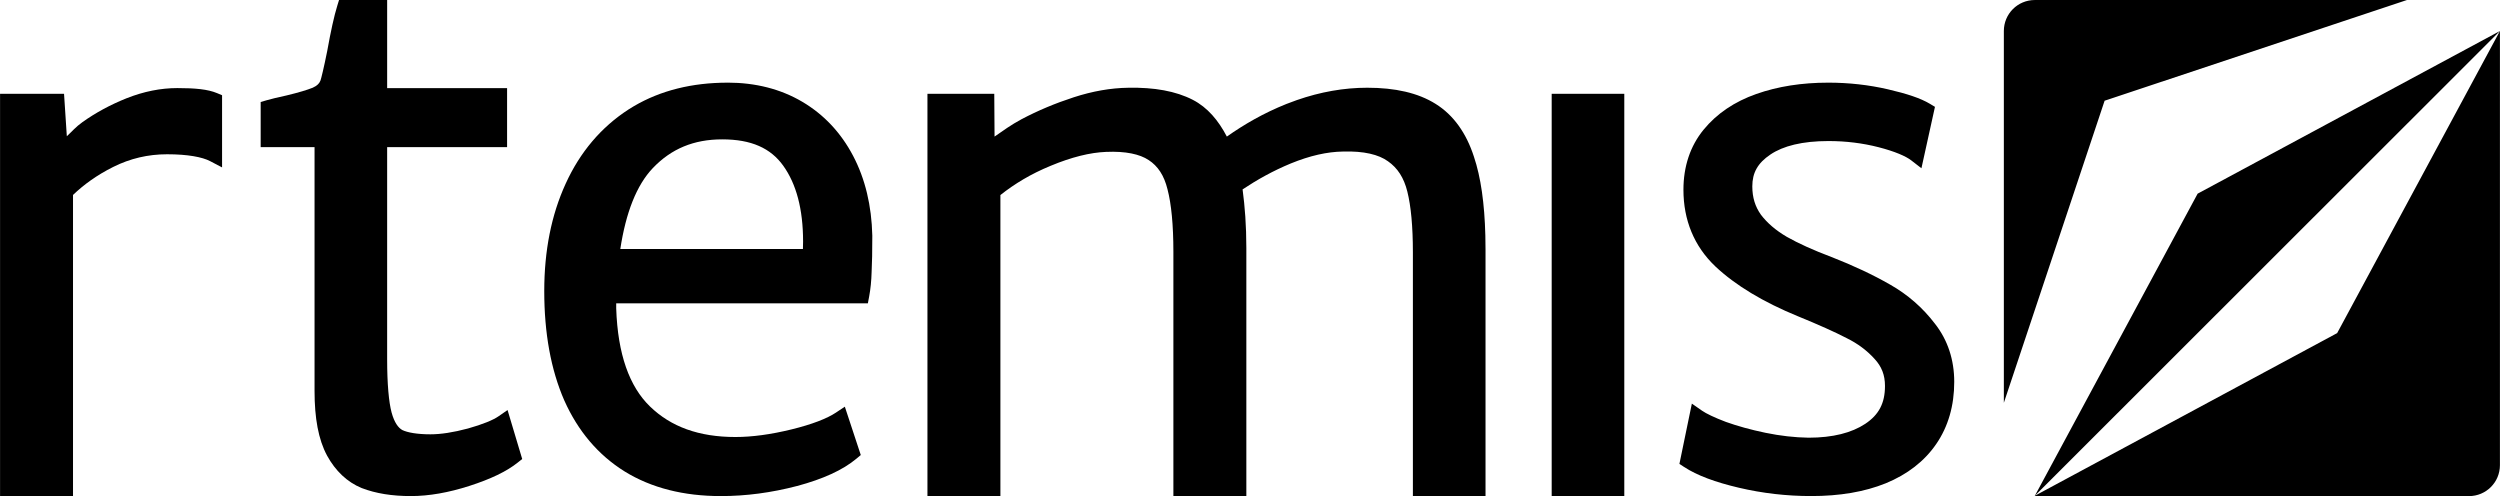
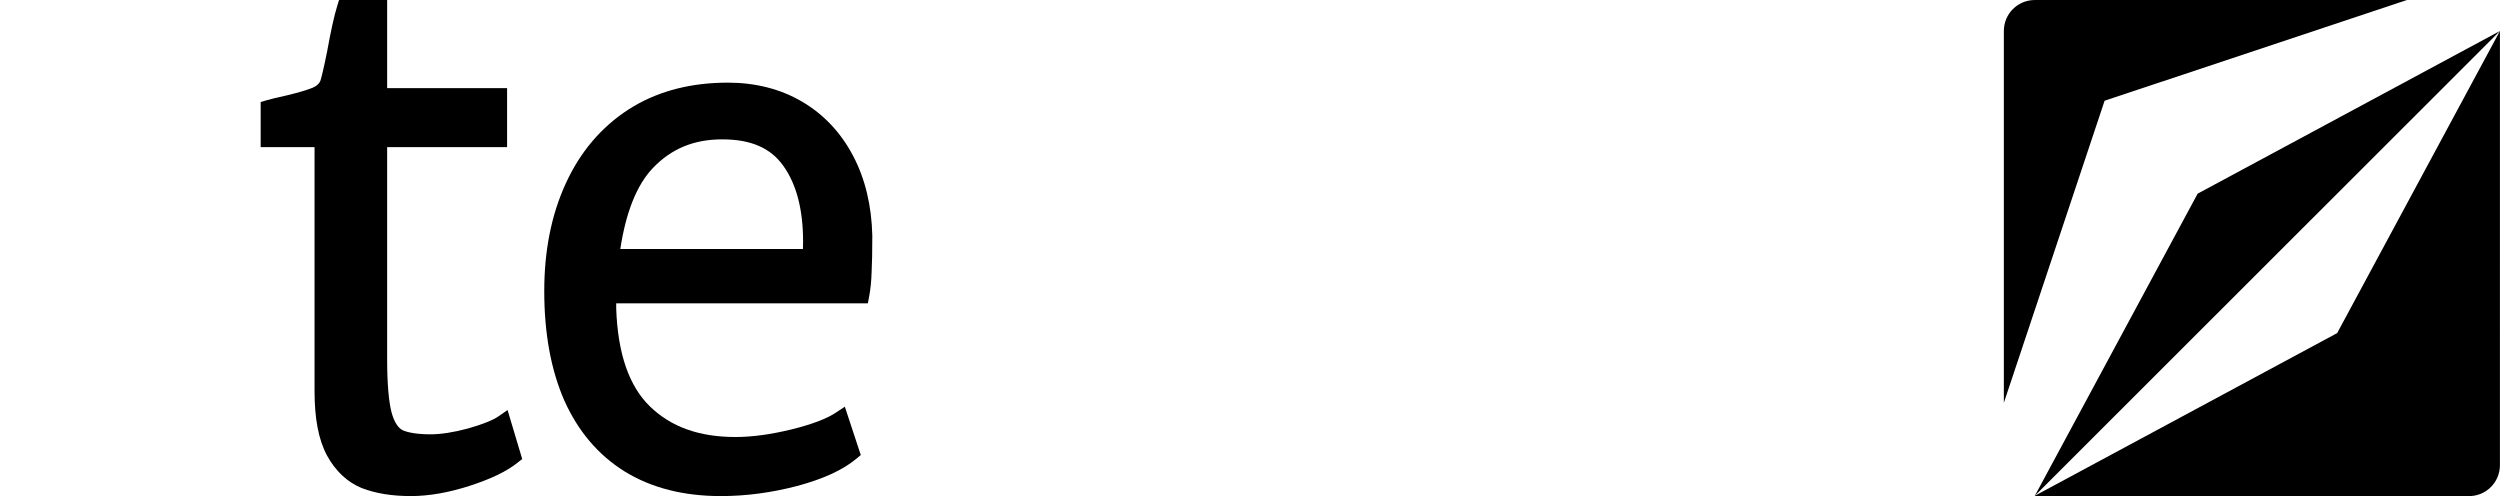
<svg xmlns="http://www.w3.org/2000/svg" xmlns:ns1="http://sodipodi.sourceforge.net/DTD/sodipodi-0.dtd" xmlns:ns2="http://www.inkscape.org/namespaces/inkscape" width="9.449in" height="1.875in" viewBox="0 0 239.994 47.625" version="1.1" id="svg947" ns1:docname="rtemis_black.svg" ns2:version="1.4-beta3 (01c8a1ca, 2024-08-28)">
  <ns1:namedview id="namedview1" pagecolor="#505050" bordercolor="#ffffff" borderopacity="1" ns2:showpageshadow="0" ns2:pageopacity="0" ns2:pagecheckerboard="1" ns2:deskcolor="#d1d1d1" ns2:document-units="in" ns2:zoom="0.58760539" ns2:cx="250.16789" ns2:cy="5.1054671" ns2:window-width="1728" ns2:window-height="1051" ns2:window-x="0" ns2:window-y="38" ns2:window-maximized="1" ns2:current-layer="svg947" />
  <defs id="defs941">
    <linearGradient id="linearGradient4659">
      <stop style="stop-color:#ff0000;stop-opacity:1;" offset="0" id="stop4657" />
    </linearGradient>
  </defs>
  <g style="display:inline" id="g12034" transform="translate(-7.018,-84.137)">
-     <path id="path12000" style="font-style:normal;font-variant:normal;font-weight:300;font-stretch:normal;font-size:42.333px;line-height:1.25;font-family:'Merriweather Sans';-inkscape-font-specification:'Merriweather Sans Light';white-space:pre;display:inline;fill:#000000;fill-opacity:1;stroke:none;stroke-width:1.573;stroke-miterlimit:4;stroke-dasharray:none;stroke-opacity:1" d="m 24.034,92.593 c -1.602,0 -3.222,0.328 -4.842,0.967 h -0.002 -0.002 c -1.57,0.628 -2.992,1.396 -4.262,2.303 -0.658,0.467 -1.01,0.907 -1.498,1.355 l -0.267,-4.073 H 7.018 V 131.762 h 7.004 v -28.91 c 1.029,-0.986 2.279,-1.898 3.859,-2.688 1.629,-0.814 3.341,-1.217 5.176,-1.217 1.974,0 3.375,0.266 4.125,0.658 L 28.332,100.208 V 93.28 L 27.85,93.077 C 26.964,92.705 25.748,92.593 24.034,92.593 Z" />
    <path id="path12002" style="color:#000000;font-style:normal;font-variant:normal;font-weight:300;font-stretch:normal;font-size:42.333px;line-height:1.25;font-family:'Merriweather Sans';-inkscape-font-specification:'Merriweather Sans Light';font-variant-ligatures:normal;font-variant-position:normal;font-variant-caps:normal;font-variant-numeric:normal;font-variant-alternates:normal;font-variant-east-asian:normal;font-feature-settings:normal;font-variation-settings:normal;text-indent:0;text-align:start;text-decoration:none;text-decoration-line:none;text-decoration-style:solid;text-decoration-color:#000000;letter-spacing:normal;word-spacing:normal;text-transform:none;writing-mode:lr-tb;direction:ltr;text-orientation:mixed;dominant-baseline:auto;baseline-shift:baseline;text-anchor:start;white-space:pre;shape-padding:0;shape-margin:0;inline-size:0;clip-rule:nonzero;display:inline;overflow:visible;visibility:visible;isolation:auto;mix-blend-mode:normal;color-interpolation:sRGB;color-interpolation-filters:linearRGB;solid-color:#000000;solid-opacity:1;vector-effect:none;fill:#000000;fill-opacity:1;fill-rule:nonzero;stroke:none;stroke-width:1.573;stroke-linecap:butt;stroke-linejoin:miter;stroke-miterlimit:4;stroke-dasharray:none;stroke-dashoffset:0;stroke-opacity:1;color-rendering:auto;image-rendering:auto;shape-rendering:auto;text-rendering:auto;enable-background:accumulate;stop-color:#000000" d="m 76.864,92.072 v 5.29e-4 c -3.407,0 -6.422,0.747 -8.99,2.253 -0.171,0.1 -0.341,0.204 -0.508,0.311 h -0.002 v 0.002 c -2.641,1.707 -4.667,4.104 -6.045,7.129 -1.377,3.002 -2.057,6.448 -2.057,10.313 0,4.028 0.631,7.532 1.92,10.494 l 0.002,0.002 0.002,0.004 c 1.313,2.942 3.256,5.24 5.799,6.82 l 0.002,0.002 c 2.57,1.583 5.666,2.36 9.227,2.36 2.412,0 4.853,-0.324 7.32,-0.969 h 0.004 0.004 c 2.473,-0.668 4.37,-1.518 5.697,-2.629 l 0.41,-0.342 -1.531,-4.643 -0.859,0.572 c -0.843,0.562 -2.282,1.127 -4.272,1.613 -1.99,0.487 -3.784,0.727 -5.375,0.727 -3.514,0 -6.192,-0.985 -8.202,-2.934 -1.972,-1.913 -3.092,-5.002 -3.24,-9.412 v -0.488 h 24.16 l 0.121,-0.643 c 0.138,-0.734 0.215,-1.517 0.238,-2.348 0.045,-0.849 0.067,-2.006 0.067,-3.488 v -0.01 -0.008 c -0.067,-2.875 -0.677,-5.442 -1.846,-7.666 -1.167,-2.22 -2.807,-3.967 -4.883,-5.19 -2.081,-1.225 -4.488,-1.834 -7.164,-1.834 z m -0.519,5.444 c 2.802,0 4.654,0.845 5.863,2.533 1.243,1.736 1.902,4.141 1.902,7.283 0,0.326 -0.01,0.47 -0.015,0.709 H 66.563 c 0.531,-3.477 1.555,-6.128 3.129,-7.775 1.77,-1.851 3.927,-2.75 6.652,-2.75 z" />
-     <path id="path12004" style="color:#000000;font-style:normal;font-variant:normal;font-weight:300;font-stretch:normal;font-size:42.333px;line-height:1.25;font-family:'Merriweather Sans';-inkscape-font-specification:'Merriweather Sans Light';font-variant-ligatures:normal;font-variant-position:normal;font-variant-caps:normal;font-variant-numeric:normal;font-variant-alternates:normal;font-variant-east-asian:normal;font-feature-settings:normal;font-variation-settings:normal;text-indent:0;text-align:start;text-decoration:none;text-decoration-line:none;text-decoration-style:solid;text-decoration-color:#000000;letter-spacing:normal;word-spacing:normal;text-transform:none;writing-mode:lr-tb;direction:ltr;text-orientation:mixed;dominant-baseline:auto;baseline-shift:baseline;text-anchor:start;white-space:pre;shape-padding:0;shape-margin:0;inline-size:0;clip-rule:nonzero;display:inline;overflow:visible;visibility:visible;isolation:auto;mix-blend-mode:normal;color-interpolation:sRGB;color-interpolation-filters:linearRGB;solid-color:#000000;solid-opacity:1;vector-effect:none;fill:#000000;fill-opacity:1;fill-rule:nonzero;stroke:none;stroke-width:1.573;stroke-linecap:butt;stroke-linejoin:miter;stroke-miterlimit:4;stroke-dasharray:none;stroke-dashoffset:0;stroke-opacity:1;color-rendering:auto;image-rendering:auto;shape-rendering:auto;text-rendering:auto;enable-background:accumulate;stop-color:#000000" d="m 115.327,92.561 c -1.692,0.023 -3.438,0.332 -5.236,0.916 -1.775,0.577 -3.444,1.277 -5.004,2.102 l -0.002,0.002 h -0.002 c -1.026,0.55 -1.783,1.11 -2.592,1.668 l -0.027,-4.104 H 96.049 V 131.762 h 7.004 v -28.902 c 1.357,-1.074 2.928,-2.027 4.814,-2.801 h 0.002 l 0.002,-0.002 c 2.02,-0.842 3.799,-1.278 5.322,-1.338 h 0.002 c 1.898,-0.083 3.247,0.223 4.082,0.779 l 0.004,0.002 0.004,0.002 c 0.881,0.575 1.479,1.461 1.812,2.814 v 0.004 l 0.002,0.006 c 0.362,1.387 0.561,3.396 0.561,5.981 v 23.455 h 7.004 V 107.95 c 0,-2.153 -0.14,-3.978 -0.361,-5.631 1.404,-0.934 2.921,-1.783 4.625,-2.488 1.836,-0.751 3.506,-1.125 5.01,-1.145 h 0.008 0.006 c 2.002,-0.062 3.417,0.292 4.297,0.926 l 0.004,0.004 0.006,0.002 c 0.919,0.644 1.532,1.574 1.865,2.926 v 0.002 0.002 c 0.343,1.371 0.529,3.325 0.529,5.824 v 23.391 h 6.973 v -23.651 c 0,-0.464 -0.005,-0.916 -0.017,-1.357 -0.078,-3.084 -0.432,-5.597 -1.095,-7.569 v -0.002 c -0.736,-2.275 -1.965,-4.01 -3.683,-5.075 -1.687,-1.059 -3.886,-1.549 -6.561,-1.549 -2.237,0 -4.496,0.399 -6.765,1.189 -0.324,0.113 -0.649,0.234 -0.973,0.362 h -0.002 c -2.249,0.9 -4.085,1.979 -5.738,3.139 -0.803,-1.546 -1.856,-2.802 -3.27,-3.53 -1.634,-0.841 -3.702,-1.205 -6.192,-1.16 z" />
-     <path id="path12006" style="color:#000000;font-style:normal;font-variant:normal;font-weight:300;font-stretch:normal;font-size:42.333px;line-height:1.25;font-family:'Merriweather Sans';-inkscape-font-specification:'Merriweather Sans Light';font-variant-ligatures:normal;font-variant-position:normal;font-variant-caps:normal;font-variant-numeric:normal;font-variant-alternates:normal;font-variant-east-asian:normal;font-feature-settings:normal;font-variation-settings:normal;text-indent:0;text-align:start;text-decoration:none;text-decoration-line:none;text-decoration-style:solid;text-decoration-color:#000000;letter-spacing:normal;word-spacing:normal;text-transform:none;writing-mode:lr-tb;direction:ltr;text-orientation:mixed;dominant-baseline:auto;baseline-shift:baseline;text-anchor:start;white-space:pre;shape-padding:0;shape-margin:0;inline-size:0;clip-rule:nonzero;display:inline;overflow:visible;visibility:visible;isolation:auto;mix-blend-mode:normal;color-interpolation:sRGB;color-interpolation-filters:linearRGB;solid-color:#000000;solid-opacity:1;vector-effect:none;fill:#000000;fill-opacity:1;fill-rule:nonzero;stroke:none;stroke-width:1.573;stroke-linecap:butt;stroke-linejoin:miter;stroke-miterlimit:4;stroke-dasharray:none;stroke-dashoffset:0;stroke-opacity:1;color-rendering:auto;image-rendering:auto;shape-rendering:auto;text-rendering:auto;enable-background:accumulate;stop-color:#000000" d="M 155.977,93.145 V 131.762 h 6.971 V 93.145 h -0.788 z" />
    <path id="path12008" style="color:#000000;font-style:normal;font-variant:normal;font-weight:300;font-stretch:normal;font-size:42.333px;line-height:1.25;font-family:'Merriweather Sans';-inkscape-font-specification:'Merriweather Sans Light';font-variant-ligatures:normal;font-variant-position:normal;font-variant-caps:normal;font-variant-numeric:normal;font-variant-alternates:normal;font-variant-east-asian:normal;font-feature-settings:normal;font-variation-settings:normal;text-indent:0;text-align:start;text-decoration:none;text-decoration-line:none;text-decoration-style:solid;text-decoration-color:#000000;letter-spacing:normal;word-spacing:normal;text-transform:none;writing-mode:lr-tb;direction:ltr;text-orientation:mixed;dominant-baseline:auto;baseline-shift:baseline;text-anchor:start;white-space:pre;shape-padding:0;shape-margin:0;inline-size:0;clip-rule:nonzero;display:inline;overflow:visible;visibility:visible;isolation:auto;mix-blend-mode:normal;color-interpolation:sRGB;color-interpolation-filters:linearRGB;solid-color:#000000;solid-opacity:1;vector-effect:none;fill:#000000;fill-opacity:1;fill-rule:nonzero;stroke:none;stroke-width:1.573;stroke-linecap:butt;stroke-linejoin:miter;stroke-miterlimit:4;stroke-dasharray:none;stroke-dashoffset:0;stroke-opacity:1;color-rendering:auto;image-rendering:auto;shape-rendering:auto;text-rendering:auto;enable-background:accumulate;stop-color:#000000" d="m 39.561,84.137 -0.17,0.555 c -0.301,0.973 -0.617,2.408 -0.967,4.353 -0.32,1.599 -0.578,2.641 -0.642,2.815 -0.114,0.29 -0.314,0.503 -0.75,0.699 -0.517,0.209 -1.362,0.465 -2.506,0.74 -0.885,0.194 -1.517,0.345 -1.924,0.465 l -0.564,0.166 v 4.334 h 5.172 v 23.41 c 0,2.592 0.366,4.652 1.199,6.195 l 0.002,0.002 v 0.004 c 0.805,1.468 1.926,2.541 3.318,3.113 l 0.008,0.002 0.008,0.004 c 1.35,0.521 2.921,0.767 4.707,0.767 1.748,0 3.626,-0.332 5.638,-0.98 2.005,-0.646 3.546,-1.372 4.641,-2.248 l 0.414,-0.332 -1.405,-4.699 -0.89,0.615 c -0.487,0.336 -1.484,0.756 -2.912,1.156 -0.002,5.2e-4 -0.003,-5.3e-4 -0.004,0 -0.002,5.2e-4 -0.002,10e-4 -0.004,0.002 -1.401,0.376 -2.607,0.557 -3.594,0.557 -1.293,0 -2.204,-0.175 -2.691,-0.406 -0.387,-0.21 -0.768,-0.702 -1.037,-1.684 -0.266,-0.991 -0.428,-2.731 -0.428,-5.125 V 98.265 H 55.694 V 92.595 H 44.18 v -8.457 z" />
-     <path id="path12010" style="color:#000000;font-style:normal;font-variant:normal;font-weight:300;font-stretch:normal;font-size:42.333px;line-height:1.25;font-family:'Merriweather Sans';-inkscape-font-specification:'Merriweather Sans Light';font-variant-ligatures:normal;font-variant-position:normal;font-variant-caps:normal;font-variant-numeric:normal;font-variant-alternates:normal;font-variant-east-asian:normal;font-feature-settings:normal;font-variation-settings:normal;text-indent:0;text-align:start;text-decoration:none;text-decoration-line:none;text-decoration-style:solid;text-decoration-color:#000000;letter-spacing:normal;word-spacing:normal;text-transform:none;writing-mode:lr-tb;direction:ltr;text-orientation:mixed;dominant-baseline:auto;baseline-shift:baseline;text-anchor:start;white-space:pre;shape-padding:0;shape-margin:0;inline-size:0;clip-rule:nonzero;display:inline;overflow:visible;visibility:visible;isolation:auto;mix-blend-mode:normal;color-interpolation:sRGB;color-interpolation-filters:linearRGB;solid-color:#000000;solid-opacity:1;vector-effect:none;fill:#000000;fill-opacity:1;fill-rule:nonzero;stroke:none;stroke-width:1.573;stroke-linecap:butt;stroke-linejoin:miter;stroke-miterlimit:4;stroke-dasharray:none;stroke-dashoffset:0;stroke-opacity:1;color-rendering:auto;image-rendering:auto;shape-rendering:auto;text-rendering:auto;enable-background:accumulate;stop-color:#000000" d="m 182.518,92.072 c -2.524,0 -4.825,0.358 -6.894,1.086 -2.087,0.734 -3.796,1.881 -5.065,3.432 -1.289,1.576 -1.933,3.537 -1.933,5.766 0,2.911 1.03,5.417 3.041,7.334 l 0.002,0.002 v 0.002 c 1.959,1.845 4.613,3.436 7.949,4.806 h 0.002 c 2.004,0.819 3.559,1.518 4.65,2.084 l 0.008,0.004 0.008,0.004 c 1.067,0.524 1.957,1.189 2.689,2 l 0.004,0.004 0.002,0.002 c 0.678,0.733 0.994,1.549 0.994,2.59 0,1.654 -0.585,2.765 -1.893,3.636 -1.305,0.863 -3.103,1.331 -5.443,1.332 -1.332,-0.021 -2.711,-0.177 -4.139,-0.471 h -0.002 c -1.423,-0.297 -2.689,-0.648 -3.797,-1.045 -1.11,-0.42 -1.897,-0.803 -2.287,-1.074 l -0.979,-0.682 -0.242,1.168 -0.953,4.621 0.448,0.293 c 1.254,0.82 2.997,1.462 5.26,1.994 2.271,0.534 4.588,0.8 6.945,0.8 2.723,0 5.111,-0.399 7.156,-1.226 l 0.002,-0.002 h 0.002 c 2.066,-0.849 3.702,-2.109 4.836,-3.762 l 0.002,-0.002 c 1.158,-1.68 1.732,-3.697 1.732,-5.973 0,-2.118 -0.623,-4.015 -1.853,-5.582 l -0.004,-0.004 c -1.167,-1.532 -2.605,-2.788 -4.295,-3.748 l -0.004,-0.002 c -1.624,-0.934 -3.498,-1.815 -5.629,-2.65 l -0.006,-0.002 h -0.004 c -1.75,-0.661 -3.177,-1.31 -4.275,-1.932 -1.069,-0.626 -1.889,-1.336 -2.487,-2.123 -0.551,-0.774 -0.828,-1.652 -0.828,-2.722 0,-1.303 0.513,-2.234 1.734,-3.055 v -0.002 h 0.002 c 1.223,-0.828 3.07,-1.295 5.576,-1.295 1.672,0 3.274,0.197 4.813,0.592 1.553,0.399 2.617,0.863 3.129,1.26 l 0.982,0.76 1.299,-5.896 -0.484,-0.291 c -0.902,-0.541 -2.217,-0.972 -4.033,-1.393 -1.839,-0.426 -3.753,-0.639 -5.738,-0.639 z" />
    <path id="path12028" style="display:inline;fill:#000000;fill-opacity:1;stroke-width:0.129;stroke-linecap:round" d="m 202.363,84.138 c -1.649,0 -2.977,1.327 -2.977,2.975 v 35.694 l 9.674,-29.001 29.021,-9.667 z m 44.648,2.975 -7.813,14.501 -7.814,14.501 -14.511,7.808 -14.511,7.808 -0.017,0.033 c 0.005,3e-5 0.012,5e-4 0.017,5e-4 h 41.672 c 1.649,0 2.976,-1.327 2.976,-2.974 z m 0,0 -29.021,15.616 -15.627,29.001 22.324,-22.309 z" />
  </g>
</svg>